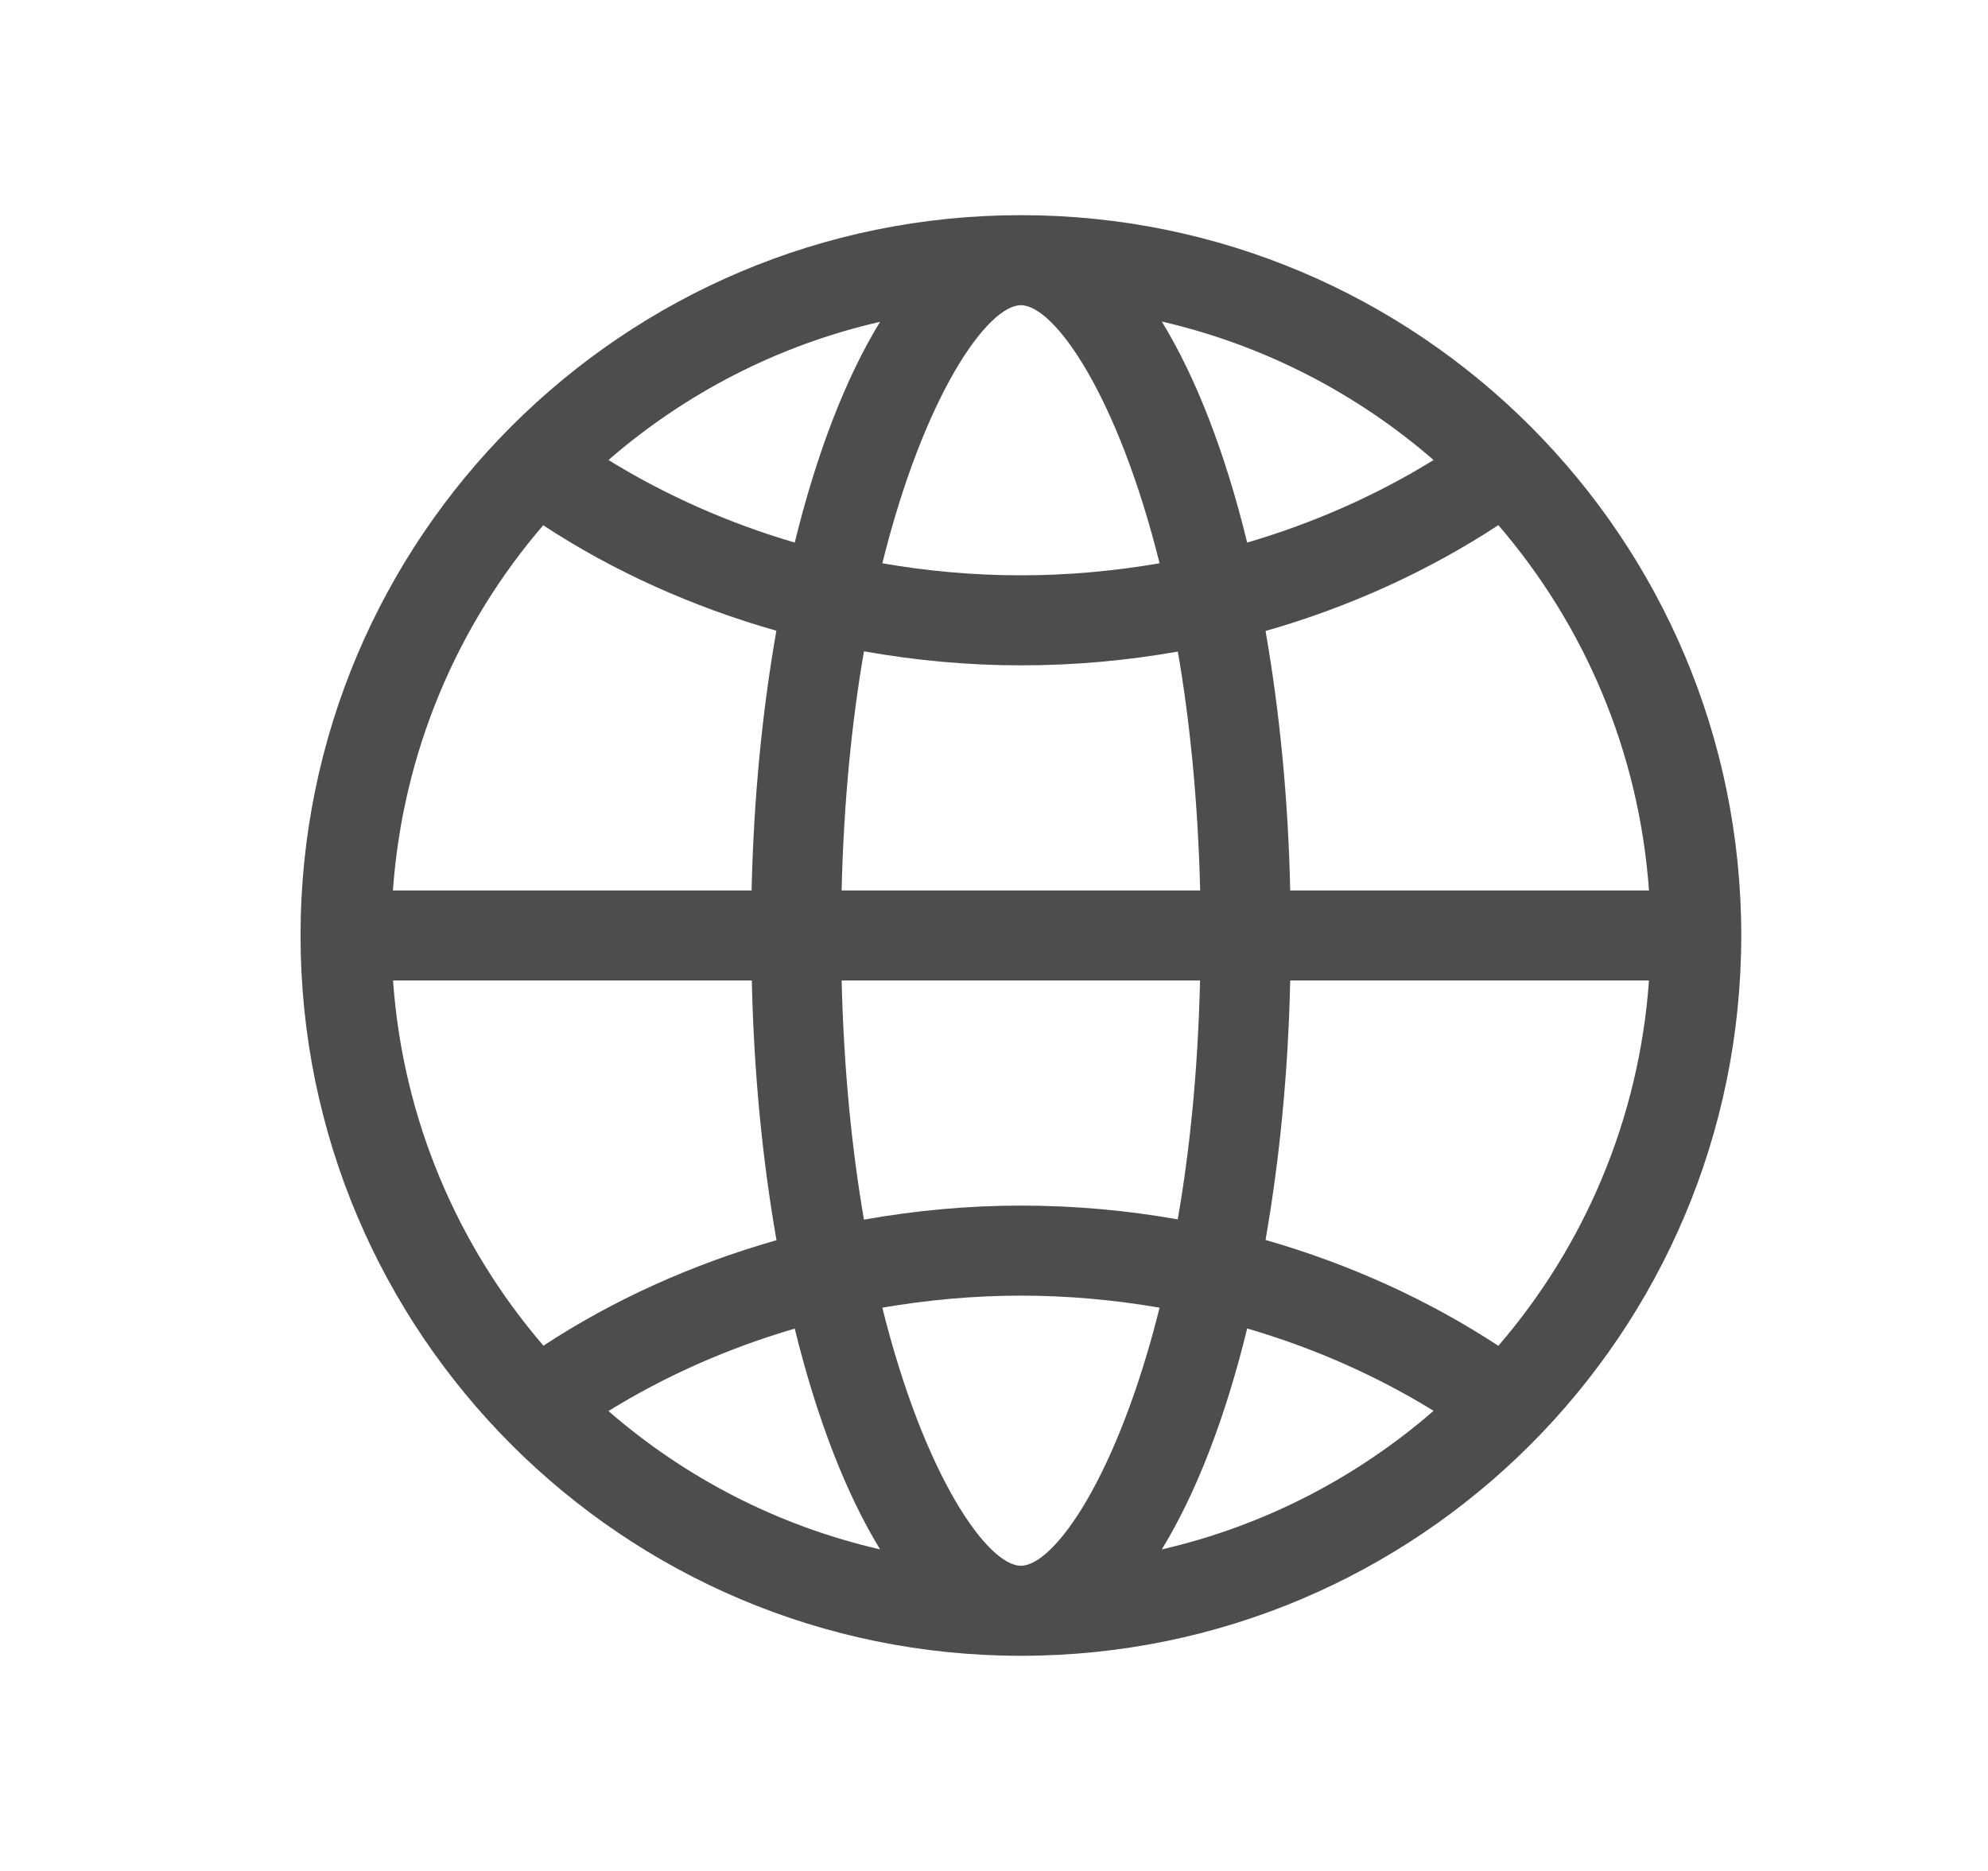
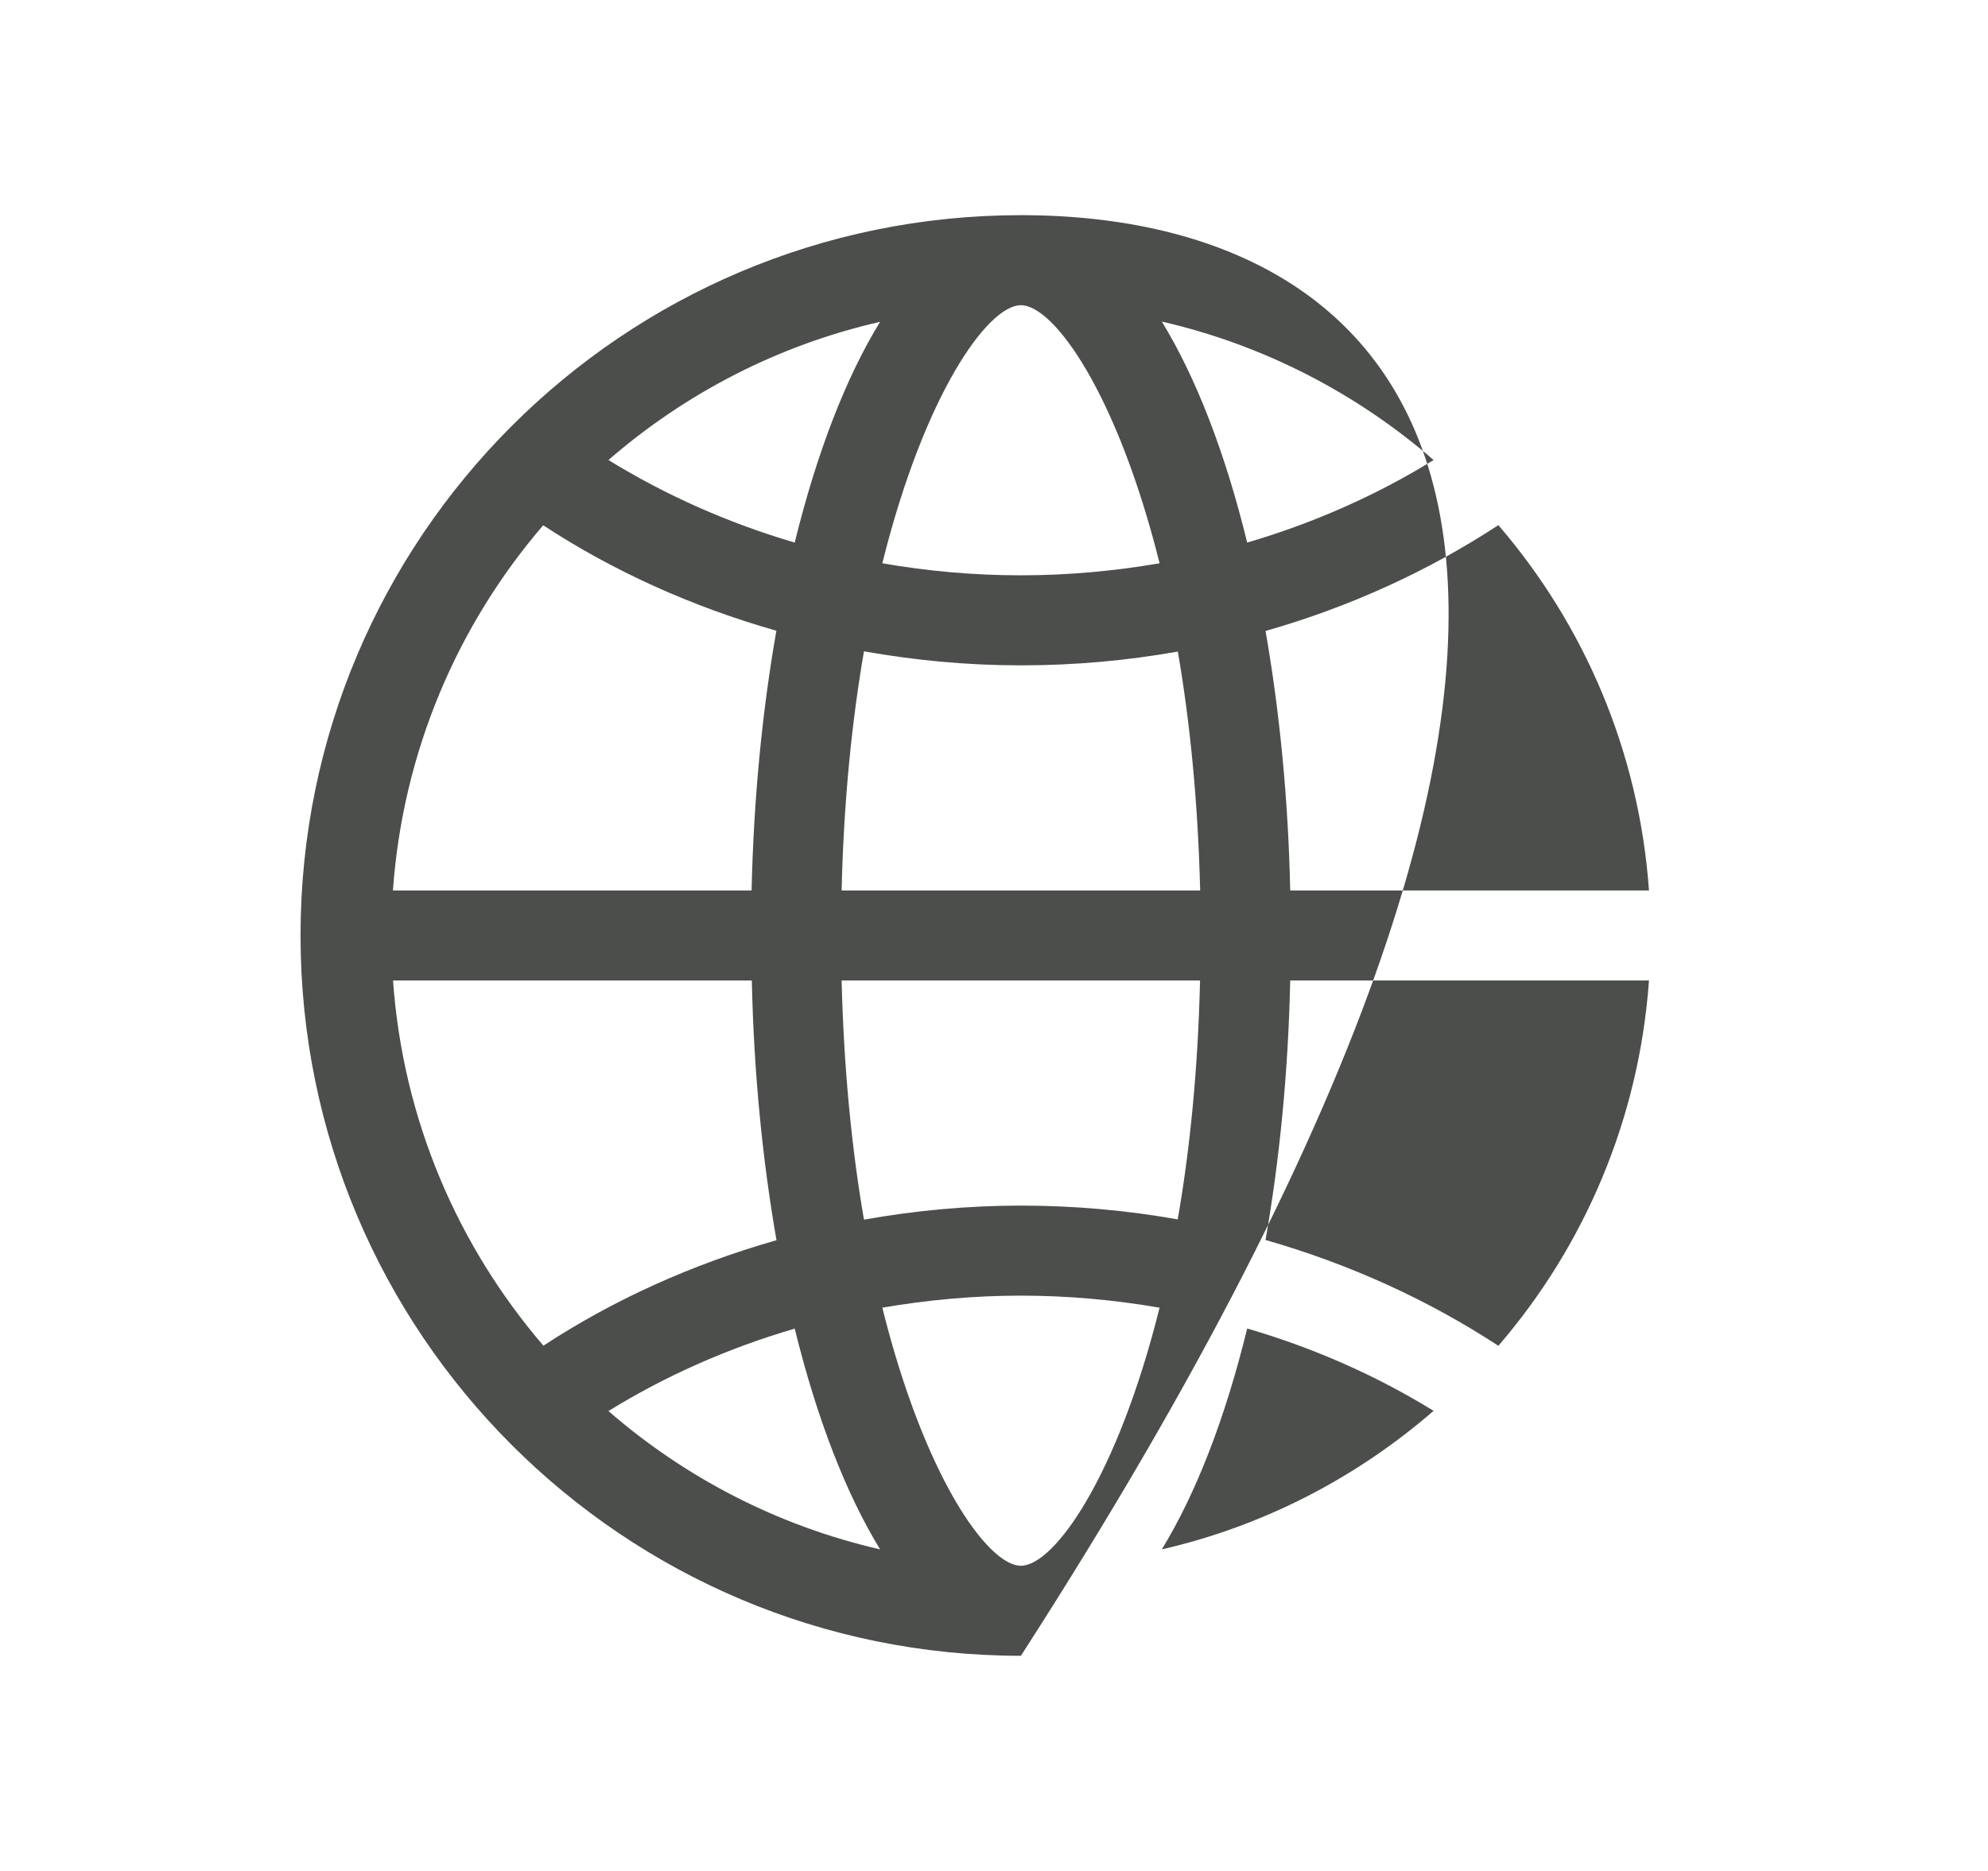
<svg xmlns="http://www.w3.org/2000/svg" fill="none" viewBox="0 0 17 16" height="16" width="17">
  <g id="SVG">
-     <path fill="#4B4E4B" d="M8.73 1.84C5.329 1.84 2.57 4.598 2.57 8C2.57 11.402 5.329 14.16 8.73 14.16C12.132 14.16 14.89 11.402 14.89 8C14.89 4.598 12.132 1.84 8.73 1.84ZM8.73 4.92C8.325 4.92 7.929 4.884 7.545 4.817C7.905 3.37 8.447 2.61 8.73 2.61C9.014 2.61 9.555 3.37 9.916 4.817C9.532 4.883 9.136 4.92 8.73 4.92ZM10.665 4.64C10.478 3.874 10.228 3.229 9.935 2.75C10.809 2.951 11.603 3.365 12.259 3.934C11.773 4.234 11.237 4.472 10.665 4.64ZM6.796 4.64C6.224 4.472 5.689 4.233 5.203 3.934C5.859 3.365 6.651 2.952 7.526 2.752C7.233 3.229 6.984 3.874 6.796 4.64ZM11.033 7.615C11.016 6.824 10.941 6.076 10.822 5.396C11.544 5.19 12.214 4.883 12.813 4.491C13.547 5.344 14.016 6.426 14.101 7.615H11.033ZM3.36 7.615C3.445 6.427 3.912 5.345 4.645 4.492C5.243 4.884 5.916 5.188 6.639 5.394C6.519 6.076 6.445 6.824 6.427 7.615H3.36ZM7.197 7.615C7.215 6.849 7.285 6.166 7.388 5.57C7.823 5.647 8.27 5.69 8.73 5.69C9.19 5.69 9.638 5.649 10.072 5.572C10.175 6.167 10.244 6.851 10.263 7.615H7.197ZM12.813 11.509C12.214 11.117 11.544 10.811 10.822 10.604C10.941 9.922 11.016 9.174 11.033 8.385H14.101C14.016 9.574 13.547 10.657 12.813 11.509ZM7.388 10.43C7.285 9.834 7.216 9.151 7.197 8.385H10.262C10.244 9.15 10.175 9.833 10.071 10.428C9.638 10.351 9.19 10.31 8.73 10.31C8.271 10.31 7.823 10.353 7.388 10.43ZM4.647 11.508C3.914 10.655 3.445 9.573 3.361 8.385H6.429C6.446 9.176 6.521 9.924 6.64 10.606C5.917 10.812 5.245 11.116 4.647 11.508ZM8.73 13.39C8.447 13.39 7.905 12.63 7.545 11.183C7.929 11.117 8.325 11.08 8.73 11.08C9.136 11.08 9.532 11.117 9.916 11.183C9.555 12.63 9.014 13.39 8.73 13.39ZM9.935 13.25C10.228 12.771 10.478 12.127 10.665 11.361C11.238 11.528 11.773 11.766 12.259 12.065C11.603 12.635 10.809 13.049 9.935 13.25ZM7.526 13.25C6.651 13.049 5.859 12.637 5.203 12.067C5.687 11.768 6.222 11.53 6.796 11.362C6.984 12.127 7.233 12.771 7.526 13.25Z" id="Vector" />
+     <path fill="#4B4E4B" d="M8.73 1.84C5.329 1.84 2.57 4.598 2.57 8C2.57 11.402 5.329 14.16 8.73 14.16C14.89 4.598 12.132 1.84 8.73 1.84ZM8.73 4.92C8.325 4.92 7.929 4.884 7.545 4.817C7.905 3.37 8.447 2.61 8.73 2.61C9.014 2.61 9.555 3.37 9.916 4.817C9.532 4.883 9.136 4.92 8.73 4.92ZM10.665 4.64C10.478 3.874 10.228 3.229 9.935 2.75C10.809 2.951 11.603 3.365 12.259 3.934C11.773 4.234 11.237 4.472 10.665 4.64ZM6.796 4.64C6.224 4.472 5.689 4.233 5.203 3.934C5.859 3.365 6.651 2.952 7.526 2.752C7.233 3.229 6.984 3.874 6.796 4.64ZM11.033 7.615C11.016 6.824 10.941 6.076 10.822 5.396C11.544 5.19 12.214 4.883 12.813 4.491C13.547 5.344 14.016 6.426 14.101 7.615H11.033ZM3.36 7.615C3.445 6.427 3.912 5.345 4.645 4.492C5.243 4.884 5.916 5.188 6.639 5.394C6.519 6.076 6.445 6.824 6.427 7.615H3.36ZM7.197 7.615C7.215 6.849 7.285 6.166 7.388 5.57C7.823 5.647 8.27 5.69 8.73 5.69C9.19 5.69 9.638 5.649 10.072 5.572C10.175 6.167 10.244 6.851 10.263 7.615H7.197ZM12.813 11.509C12.214 11.117 11.544 10.811 10.822 10.604C10.941 9.922 11.016 9.174 11.033 8.385H14.101C14.016 9.574 13.547 10.657 12.813 11.509ZM7.388 10.43C7.285 9.834 7.216 9.151 7.197 8.385H10.262C10.244 9.15 10.175 9.833 10.071 10.428C9.638 10.351 9.19 10.31 8.73 10.31C8.271 10.31 7.823 10.353 7.388 10.43ZM4.647 11.508C3.914 10.655 3.445 9.573 3.361 8.385H6.429C6.446 9.176 6.521 9.924 6.64 10.606C5.917 10.812 5.245 11.116 4.647 11.508ZM8.73 13.39C8.447 13.39 7.905 12.63 7.545 11.183C7.929 11.117 8.325 11.08 8.73 11.08C9.136 11.08 9.532 11.117 9.916 11.183C9.555 12.63 9.014 13.39 8.73 13.39ZM9.935 13.25C10.228 12.771 10.478 12.127 10.665 11.361C11.238 11.528 11.773 11.766 12.259 12.065C11.603 12.635 10.809 13.049 9.935 13.25ZM7.526 13.25C6.651 13.049 5.859 12.637 5.203 12.067C5.687 11.768 6.222 11.53 6.796 11.362C6.984 12.127 7.233 12.771 7.526 13.25Z" id="Vector" />
  </g>
</svg>